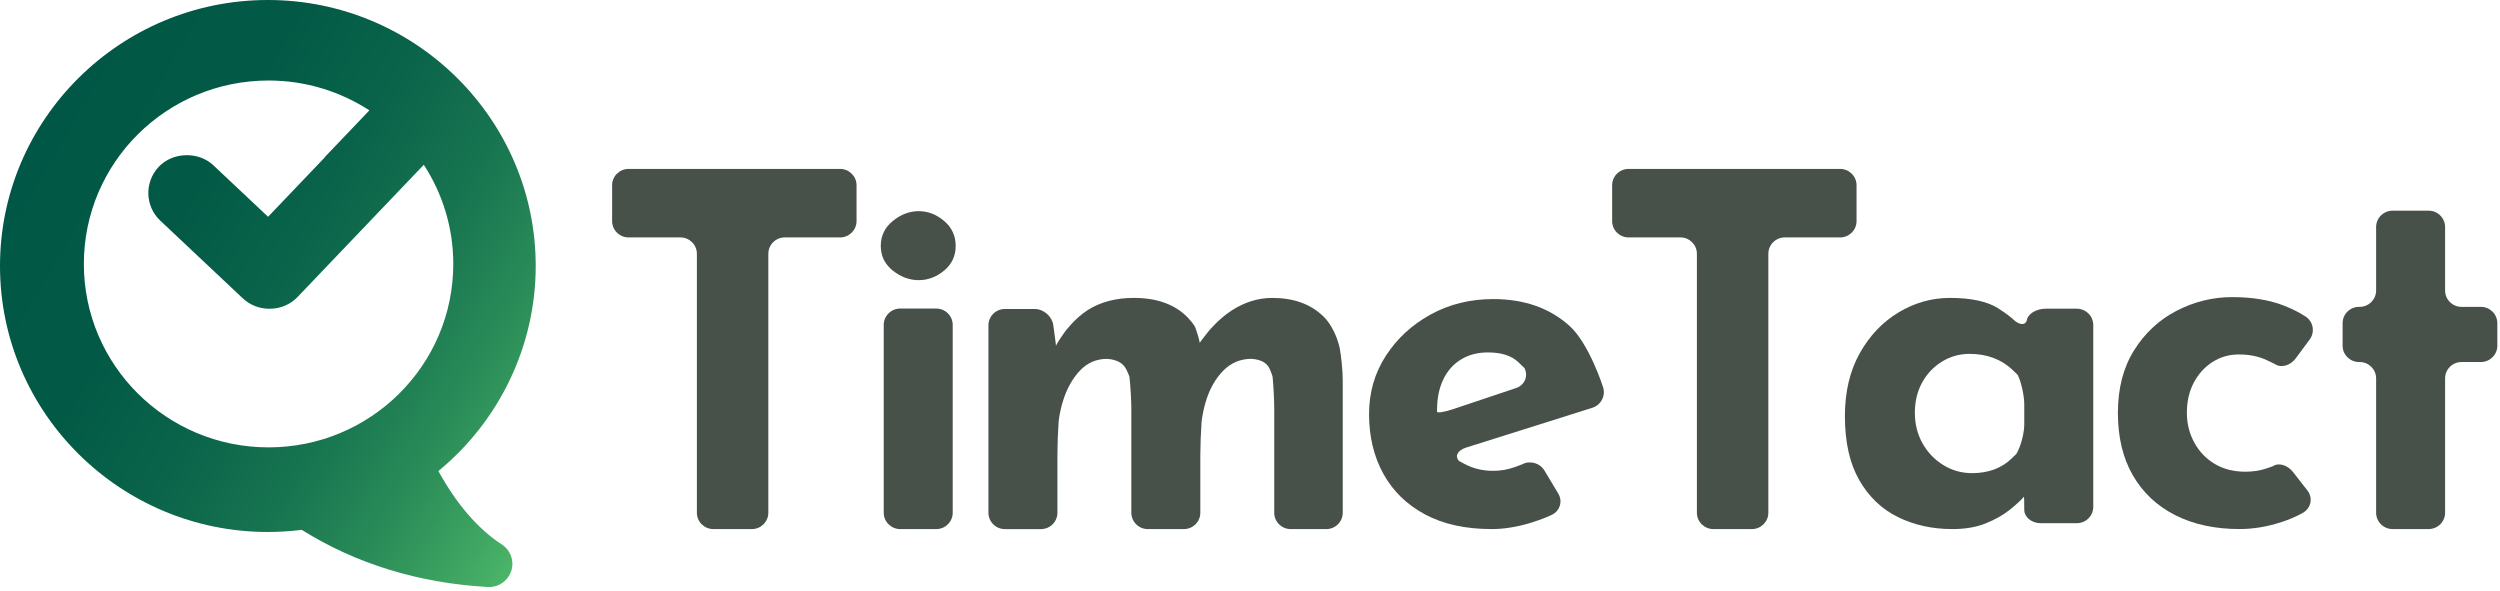
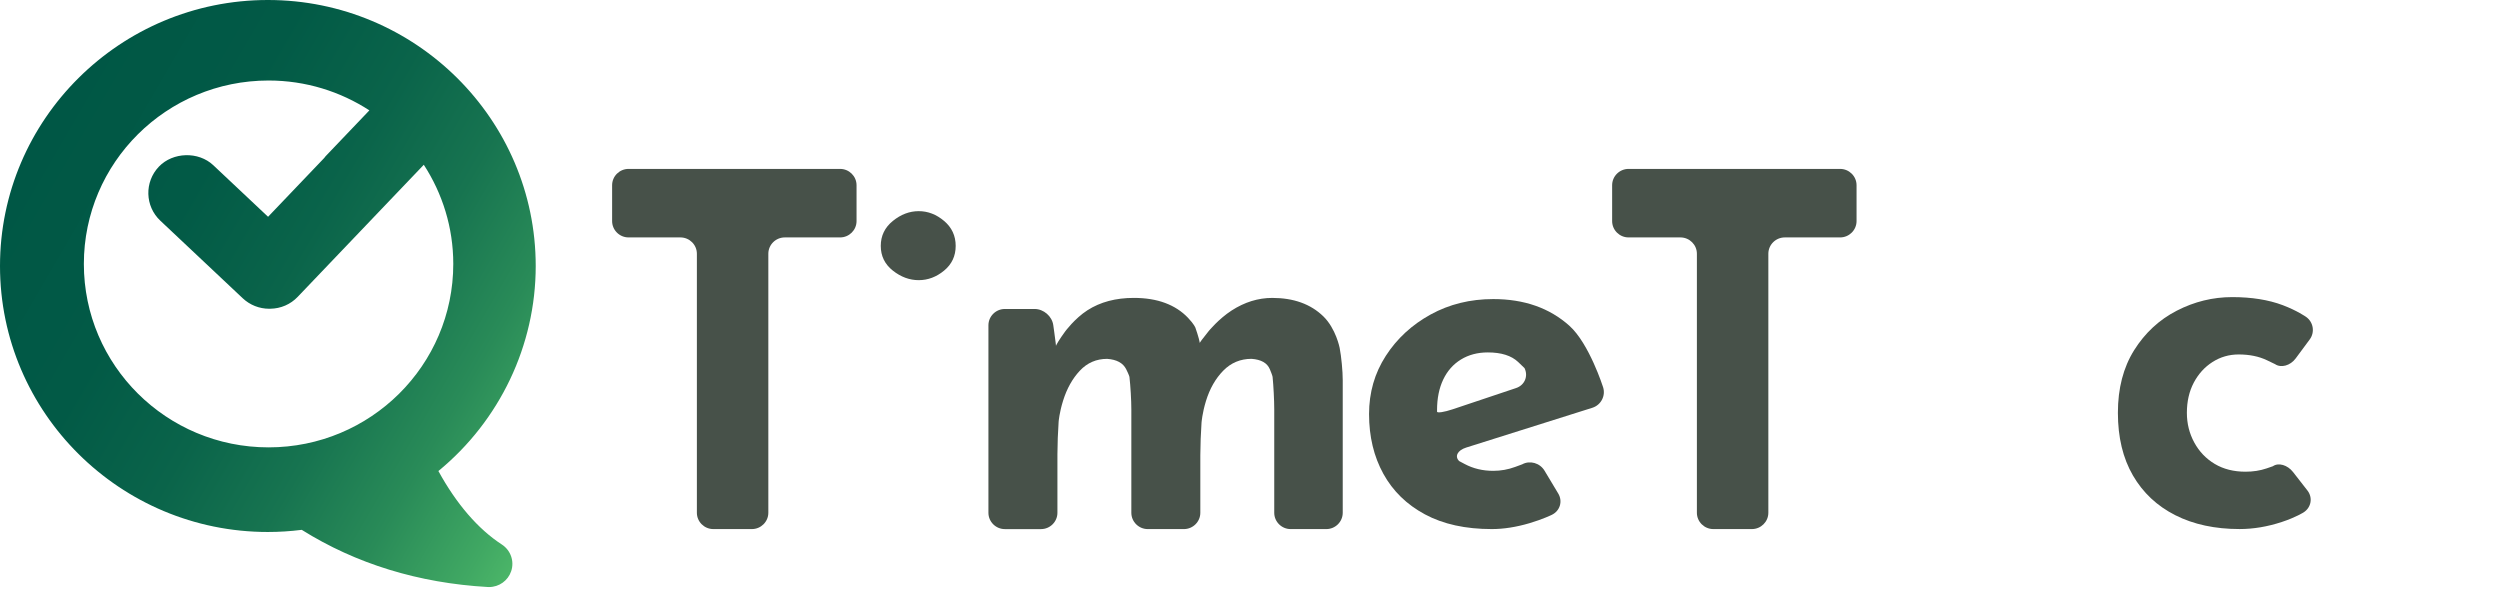
<svg xmlns="http://www.w3.org/2000/svg" width="254" height="60" viewBox="0 0 254 60" fill="none">
  <path d="M63.86 17.161C62.943 17.161 62.191 17.907 62.191 18.818V22.464C62.191 23.376 62.943 24.122 63.86 24.122H69.134C70.052 24.122 70.803 24.867 70.803 25.779V52.096C70.803 53.008 71.554 53.754 72.472 53.754H76.394C77.312 53.754 78.063 53.008 78.063 52.096V25.779C78.063 24.867 78.814 24.122 79.732 24.122H85.356C86.274 24.122 87.025 23.376 87.025 22.464V18.818C87.025 17.907 86.274 17.161 85.356 17.161H63.86Z" fill="#475149" />
  <path d="M89.486 24.983C89.486 23.956 89.895 23.111 90.713 22.448C91.531 21.785 92.407 21.453 93.341 21.453C94.276 21.453 95.136 21.785 95.92 22.448C96.704 23.111 97.097 23.956 97.097 24.983C97.097 26.011 96.704 26.848 95.92 27.494C95.136 28.141 94.276 28.464 93.341 28.464C92.407 28.464 91.531 28.141 90.713 27.494C89.895 26.848 89.486 26.011 89.486 24.983Z" fill="#475149" />
-   <path d="M89.787 33.006C89.787 32.095 90.538 31.349 91.456 31.349H95.127C96.045 31.349 96.796 32.095 96.796 33.006V52.096C96.796 53.008 96.045 53.754 95.127 53.754H91.456C90.538 53.754 89.787 53.008 89.787 52.096V33.006Z" fill="#475149" />
  <path d="M105.116 31.392C106.034 31.392 106.888 32.131 107.013 33.035L107.105 33.691C107.232 34.594 107.312 35.264 107.284 35.179C107.257 35.094 107.676 34.422 108.215 33.684C108.215 33.684 109.186 32.357 110.488 31.52C111.79 30.684 113.358 30.267 115.194 30.267C116.396 30.267 117.455 30.438 118.373 30.779C119.291 31.12 120.067 31.622 120.701 32.289C121.336 32.953 121.457 33.306 121.457 33.306C121.758 34.168 121.946 34.884 121.878 34.899C121.81 34.912 122.225 34.345 122.804 33.638C122.804 33.638 123.814 32.401 125.132 31.548C126.451 30.696 127.828 30.268 129.263 30.268C131.432 30.268 133.16 30.892 134.445 32.136C135.73 33.383 136.109 35.345 136.109 35.345C136.282 36.24 136.422 37.718 136.422 38.63V52.098C136.422 53.01 135.671 53.755 134.754 53.755H131.132C130.214 53.755 129.463 53.01 129.463 52.098V41.596C129.463 40.684 129.388 39.196 129.295 38.29C129.295 38.29 129.28 38.139 129.013 37.508C128.746 36.876 128.128 36.528 127.16 36.458C126.025 36.458 125.066 36.859 124.281 37.662C123.497 38.464 122.913 39.486 122.529 40.733C122.145 41.979 122.075 42.943 122.075 42.943C122.008 43.853 121.953 45.341 121.953 46.253V52.098C121.953 53.01 121.202 53.755 120.284 53.755H116.613C115.695 53.755 114.944 53.01 114.944 52.098V41.596C114.944 40.684 114.857 39.198 114.752 38.293C114.752 38.293 114.733 38.141 114.418 37.509C114.101 36.878 113.458 36.53 112.49 36.46C111.389 36.46 110.463 36.861 109.712 37.663C108.961 38.465 108.393 39.48 108.01 40.708C107.626 41.936 107.557 42.842 107.557 42.842C107.489 43.75 107.434 45.24 107.434 46.152V52.1C107.434 53.011 106.683 53.757 105.765 53.757H102.093C101.175 53.757 100.424 53.011 100.424 52.1V33.049C100.424 32.138 101.175 31.392 102.093 31.392H105.116Z" fill="#475149" />
  <path d="M153.939 47.44C153.222 47.705 152.479 47.837 151.711 47.837C150.643 47.837 149.675 47.605 148.807 47.141C148.252 46.845 148.252 46.845 148.252 46.845C147.766 46.367 148.085 45.751 148.959 45.474L161.786 41.429C162.661 41.152 163.152 40.215 162.876 39.345C162.876 39.345 161.466 34.902 159.448 33.096C157.429 31.289 154.851 30.386 151.713 30.386C149.377 30.386 147.257 30.908 145.354 31.952C143.452 32.996 141.933 34.397 140.798 36.154C139.663 37.91 139.096 39.882 139.096 42.07C139.096 44.357 139.58 46.379 140.548 48.136C141.516 49.892 142.926 51.268 144.779 52.262C146.631 53.257 148.893 53.754 151.563 53.754C152.764 53.754 154.041 53.555 155.393 53.157C156.745 52.759 157.678 52.3 157.678 52.3C158.5 51.896 158.789 50.925 158.318 50.143L156.923 47.819C156.453 47.037 155.435 46.747 154.659 47.174C154.657 47.174 154.657 47.174 153.939 47.44ZM146.004 41.672C146.004 40.479 146.212 39.443 146.629 38.565C147.047 37.687 147.648 37.007 148.432 36.526C149.216 36.046 150.126 35.806 151.161 35.806C152.529 35.806 153.555 36.129 154.24 36.775C154.886 37.385 154.892 37.401 154.892 37.401C155.291 38.222 154.906 39.133 154.036 39.425L147.596 41.583C146.726 41.874 146.01 41.982 146.004 41.823C146.004 41.821 146.004 41.821 146.004 41.672Z" fill="#475149" />
  <path d="M165.461 17.161C164.544 17.161 163.793 17.907 163.793 18.818V22.464C163.793 23.376 164.544 24.122 165.461 24.122H170.735C171.653 24.122 172.404 24.867 172.404 25.779V52.096C172.404 53.008 173.155 53.754 174.073 53.754H177.995C178.913 53.754 179.664 53.008 179.664 52.096V25.779C179.664 24.867 180.415 24.122 181.333 24.122H186.957C187.875 24.122 188.626 23.376 188.626 22.464V18.818C188.626 17.907 187.875 17.161 186.957 17.161H165.461Z" fill="#475149" />
-   <path d="M207.835 31.364C206.917 31.364 206.064 31.864 205.939 32.478C205.814 33.091 205.176 33.068 204.522 32.43C204.522 32.43 204.105 32.022 203.037 31.339C201.919 30.625 200.275 30.267 198.105 30.267C196.269 30.267 194.534 30.757 192.898 31.738C191.263 32.72 189.944 34.107 188.943 35.902C187.941 37.696 187.441 39.824 187.441 42.284C187.441 44.91 187.925 47.072 188.893 48.767C189.861 50.462 191.171 51.717 192.823 52.532C194.475 53.346 196.319 53.754 198.355 53.754C199.657 53.754 200.784 53.562 201.735 53.18C202.686 52.799 203.487 52.35 204.138 51.835C204.789 51.319 205.281 50.87 205.615 50.489C205.633 50.469 205.633 50.469 205.633 50.469C205.652 50.449 205.665 51.046 205.665 51.795C205.665 52.544 206.416 53.157 207.334 53.157H211.006C211.924 53.157 212.675 52.411 212.675 51.5V33.021C212.675 32.11 211.924 31.364 211.006 31.364H207.835ZM205.665 43.121C205.665 44.032 205.305 45.38 204.864 46.117C204.864 46.117 204.864 46.117 204.363 46.599C203.863 47.082 203.279 47.448 202.611 47.696C201.944 47.945 201.193 48.071 200.358 48.071C199.323 48.071 198.364 47.806 197.479 47.274C196.595 46.742 195.885 46.011 195.351 45.08C194.817 44.15 194.55 43.102 194.55 41.937C194.55 40.774 194.801 39.743 195.301 38.845C195.802 37.947 196.478 37.241 197.329 36.725C198.18 36.21 199.106 35.953 200.108 35.953C201.009 35.953 201.827 36.096 202.561 36.377C203.295 36.661 203.93 37.058 204.464 37.574C204.998 38.089 204.998 38.089 204.998 38.089C205.365 38.833 205.665 40.189 205.665 41.1V43.121Z" fill="#475149" />
  <path d="M230.273 47.594C229.622 47.816 228.913 47.925 228.145 47.925C226.944 47.925 225.901 47.662 225.016 47.133C224.132 46.604 223.439 45.88 222.938 44.96C222.438 44.041 222.187 43.036 222.187 41.944C222.187 40.786 222.421 39.763 222.888 38.876C223.356 37.991 223.99 37.292 224.791 36.78C225.592 36.27 226.476 36.013 227.444 36.013C228.546 36.013 229.506 36.21 230.323 36.601C231.141 36.994 231.141 36.994 231.141 36.994C231.752 37.411 232.696 37.151 233.239 36.417L234.667 34.488C235.212 33.754 235.043 32.721 234.294 32.194C234.294 32.194 233.377 31.551 231.925 31.004C230.473 30.459 228.763 30.186 226.794 30.186C224.824 30.186 222.947 30.646 221.161 31.566C219.375 32.486 217.932 33.823 216.83 35.578C215.729 37.334 215.178 39.455 215.178 41.942C215.178 44.43 215.687 46.551 216.705 48.306C217.723 50.061 219.158 51.407 221.011 52.345C222.863 53.282 225.041 53.751 227.545 53.751C228.946 53.751 230.373 53.512 231.825 53.035C233.277 52.557 234.058 52.05 234.058 52.05C234.826 51.551 234.996 50.554 234.434 49.833L232.972 47.957C232.409 47.236 231.488 46.972 230.924 47.37C230.924 47.373 230.924 47.373 230.273 47.594Z" fill="#475149" />
-   <path d="M250.091 31.177C249.173 31.177 248.422 30.431 248.422 29.519V23.063C248.422 22.151 247.671 21.405 246.753 21.405H243.082C242.164 21.405 241.413 22.151 241.413 23.063V29.519C241.413 30.431 240.662 31.177 239.744 31.177H239.677C238.759 31.177 238.008 31.922 238.008 32.834V35.124C238.008 36.036 238.759 36.782 239.677 36.782H239.744C240.662 36.782 241.413 37.527 241.413 38.439V52.095C241.413 53.006 242.164 53.752 243.082 53.752H246.753C247.671 53.752 248.422 53.006 248.422 52.095V38.439C248.422 37.527 249.173 36.782 250.091 36.782H252.061C252.978 36.782 253.729 36.036 253.729 35.124V32.834C253.729 31.922 252.978 31.177 252.061 31.177H250.091Z" fill="#475149" />
  <path d="M50.987 55.322C48.573 53.754 46.367 51.193 44.541 47.857C50.768 42.743 54.429 35.099 54.429 27.027C54.429 12.125 42.221 0 27.215 0C12.208 0 0 12.125 0 27.025C0 41.927 12.208 54.05 27.215 54.05C28.355 54.05 29.509 53.977 30.658 53.832C36.177 57.285 42.529 59.239 49.551 59.64C49.596 59.644 49.643 59.644 49.688 59.644C50.706 59.644 51.616 58.996 51.938 58.028C52.277 57.015 51.884 55.905 50.987 55.322ZM27.287 45.453C16.921 45.453 8.52 37.11 8.52 26.816C8.52 16.525 16.921 8.18 27.287 8.18C31.067 8.18 34.583 9.302 37.529 11.213L33.071 15.883C33.008 15.953 32.947 16.027 32.944 16.047L27.236 22.025L21.671 16.787C20.167 15.368 17.57 15.438 16.142 16.932C14.66 18.487 14.723 20.95 16.288 22.421L24.663 30.305C25.394 30.991 26.347 31.369 27.353 31.369L27.463 31.367C28.53 31.352 29.52 30.923 30.247 30.159L43.058 16.74C44.945 19.647 46.053 23.102 46.053 26.816C46.053 37.11 37.65 45.453 27.287 45.453Z" fill="url(#paint0_linear)" />
  <defs>
    <linearGradient id="paint0_linear" x1="3.651" y1="13.515" x2="59.125" y2="45.768" gradientUnits="userSpaceOnUse">
      <stop stop-color="#005745" />
      <stop offset="0.26" stop-color="#025A46" />
      <stop offset="0.455" stop-color="#0A644A" />
      <stop offset="0.629" stop-color="#177450" />
      <stop offset="0.79" stop-color="#298B58" />
      <stop offset="0.942" stop-color="#40A863" />
      <stop offset="1" stop-color="#4BB568" />
    </linearGradient>
  </defs>
</svg>